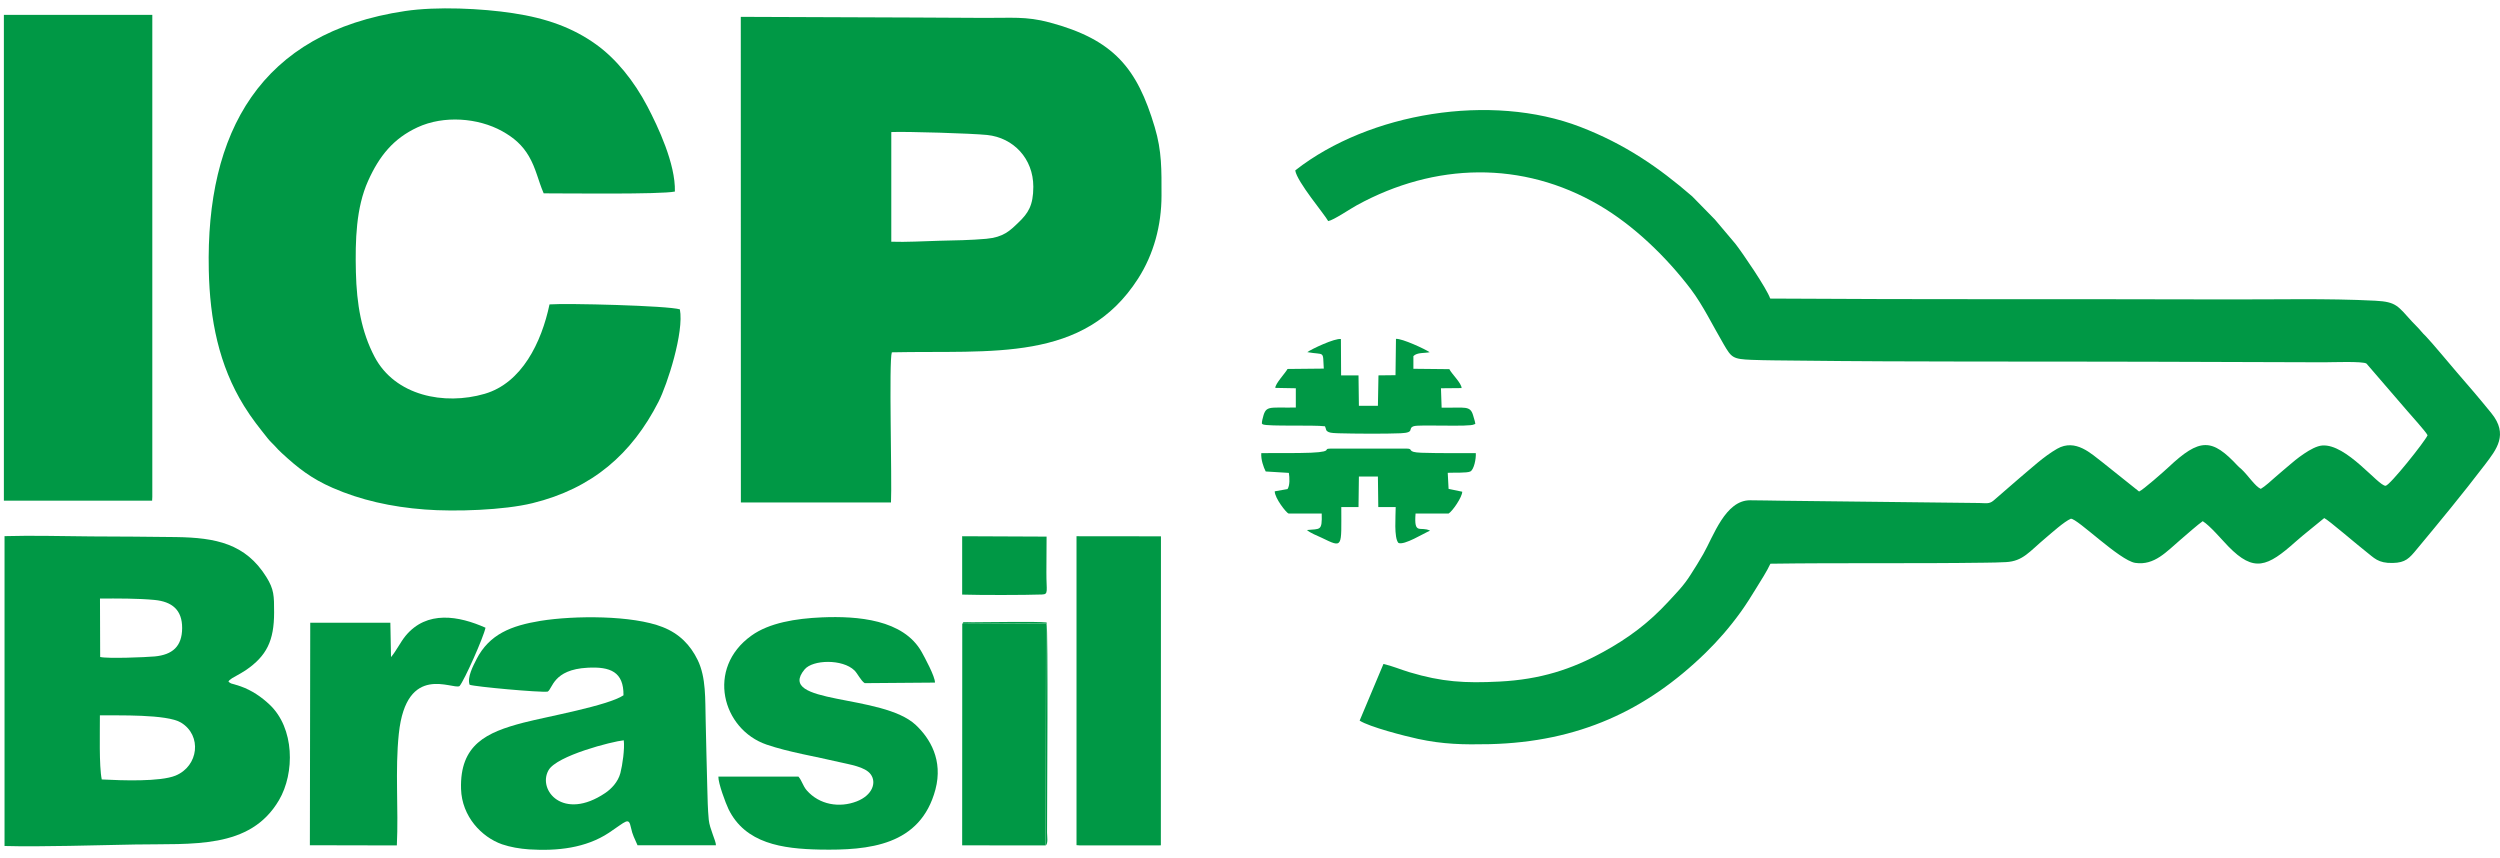
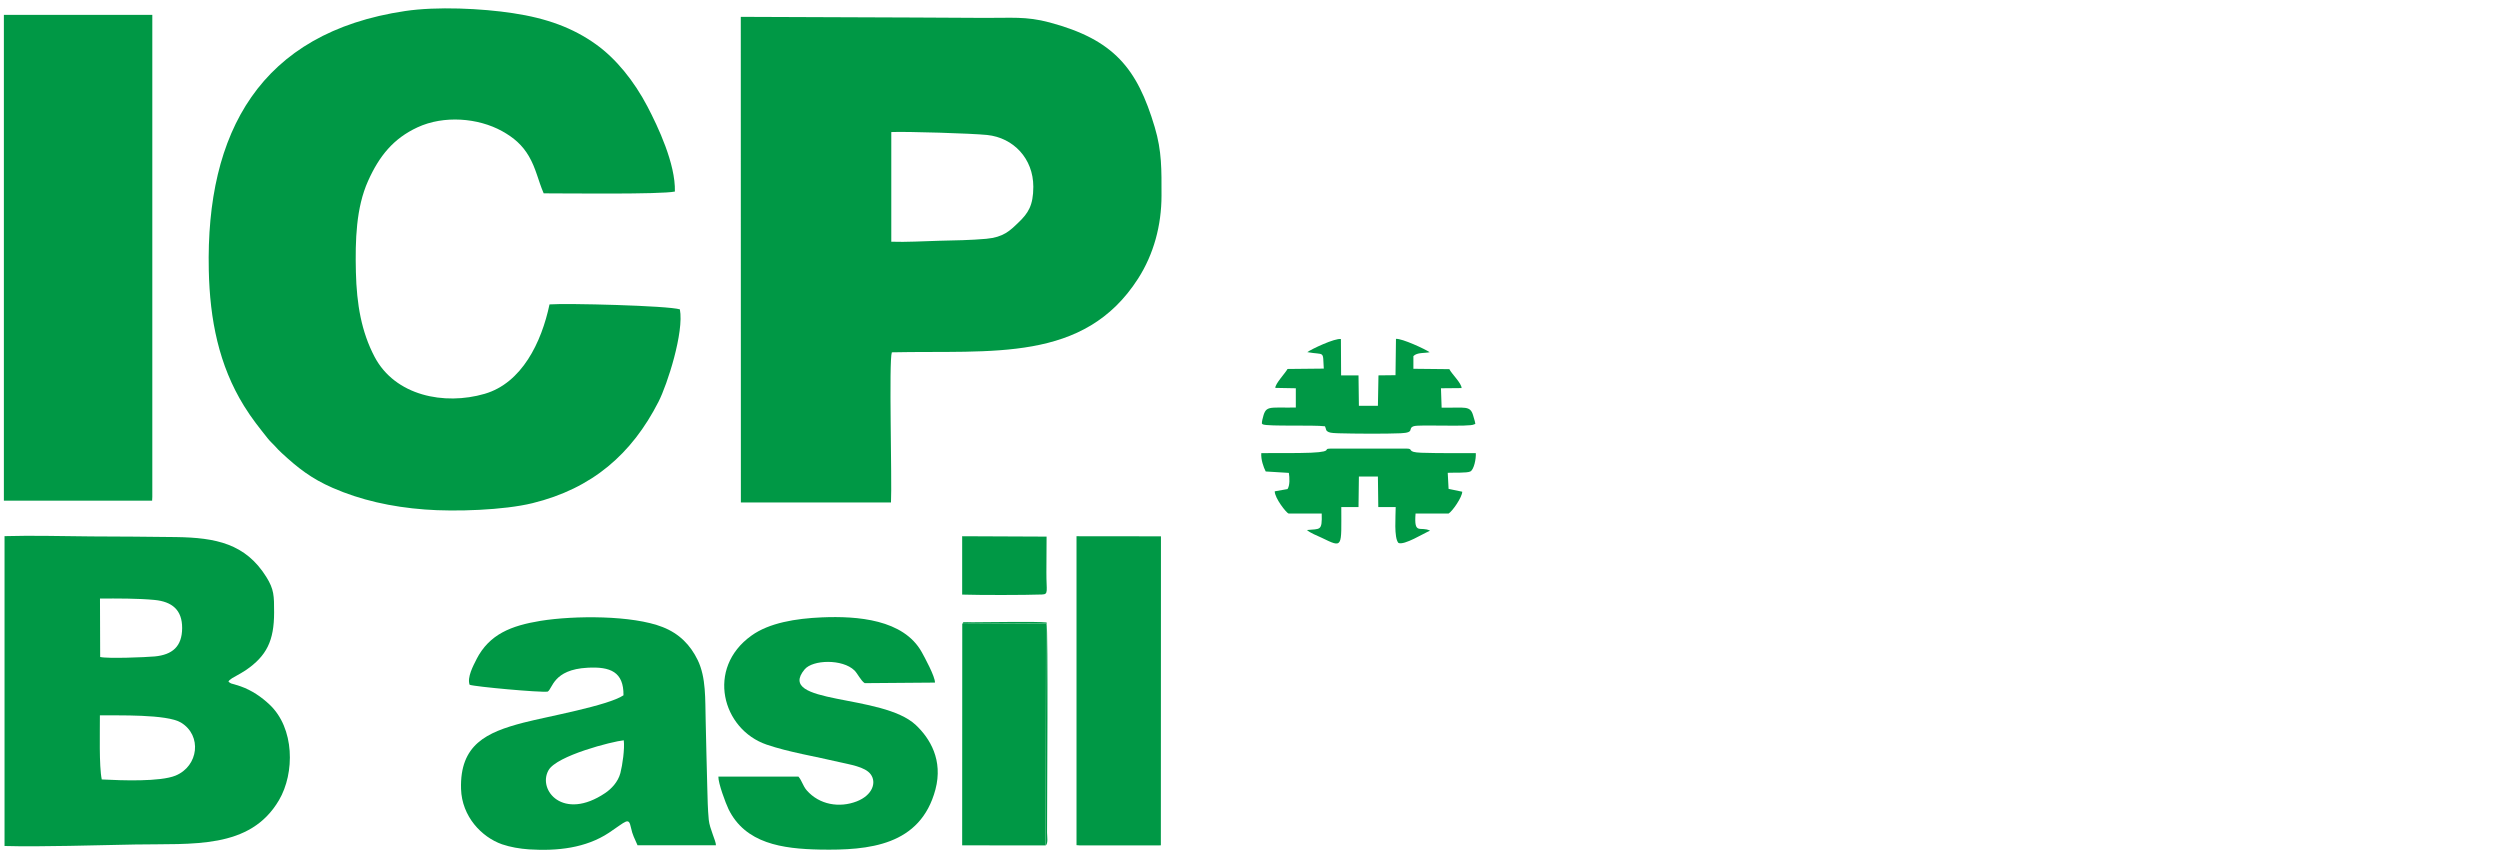
<svg xmlns="http://www.w3.org/2000/svg" width="134" height="46" viewBox="0 0 134 46" fill="none">
-   <path fill-rule="evenodd" clip-rule="evenodd" d="M69.426 9.142C69.527 9.757 70.99 11.478 71.192 11.851C71.484 11.801 72.408 11.17 72.731 10.998C76.913 8.708 81.6 8.602 85.696 10.988C87.578 12.083 89.334 13.793 90.635 15.509C91.276 16.356 91.811 17.466 92.391 18.455C92.81 19.172 92.876 19.247 93.89 19.288C94.687 19.318 95.499 19.318 96.296 19.328C102.577 19.404 108.868 19.368 115.155 19.389C118.293 19.398 121.436 19.409 124.574 19.419C124.962 19.419 126.672 19.353 126.844 19.489L129.023 22.017C129.22 22.249 130.032 23.142 130.118 23.329C129.987 23.651 128.085 26.033 127.868 26.038C127.475 26.053 125.769 23.773 124.468 23.879C123.903 23.924 123.005 24.671 122.717 24.923C122.44 25.165 122.238 25.322 121.955 25.574C121.764 25.745 121.385 26.088 121.178 26.204C120.876 26.073 120.492 25.473 120.144 25.15C120.073 25.084 120.018 25.049 119.952 24.978C118.56 23.48 117.914 23.46 116.219 25.054C115.987 25.271 114.867 26.26 114.655 26.346L112.682 24.771C112.107 24.338 111.255 23.485 110.261 24.055C109.539 24.469 108.858 25.115 108.263 25.609L106.835 26.845C106.613 27.022 106.447 26.966 106.084 26.961L95.58 26.84C94.989 26.835 94.389 26.815 93.799 26.815C92.477 26.815 91.846 28.732 91.296 29.695C91.069 30.094 90.868 30.412 90.62 30.8C90.232 31.416 89.853 31.779 89.415 32.258C88.385 33.373 87.296 34.201 85.898 34.963C84.249 35.866 82.573 36.421 80.369 36.532C78.502 36.627 77.291 36.552 75.551 36.032C75.097 35.896 74.592 35.684 74.153 35.588L72.877 38.625C73.397 38.963 75.299 39.453 76 39.604C77.362 39.897 78.421 39.917 79.849 39.887C84.602 39.77 88.239 38.09 91.418 34.993C92.083 34.342 92.704 33.636 93.325 32.773C93.602 32.385 93.864 31.966 94.127 31.537C94.379 31.128 94.707 30.619 94.894 30.215C98.728 30.16 102.567 30.215 106.396 30.16C106.77 30.155 107.148 30.15 107.521 30.129C108.435 30.079 108.762 29.575 109.66 28.823C109.963 28.57 110.634 27.96 110.997 27.804C111.34 27.778 113.606 30.039 114.448 30.17C115.477 30.326 116.133 29.559 116.875 28.929C117.193 28.656 117.818 28.106 118.066 27.935C118.459 28.177 119.085 28.924 119.443 29.292C120.815 30.695 121.532 30.387 123.045 29.035C123.529 28.606 124.049 28.212 124.579 27.768C124.791 27.859 126.42 29.262 126.809 29.559C127.248 29.897 127.454 30.195 128.252 30.175C128.933 30.16 129.134 29.933 129.553 29.423C130.774 27.955 131.99 26.482 133.191 24.908C133.816 24.085 134.462 23.288 133.539 22.148C132.913 21.376 132.323 20.685 131.672 19.938C131.415 19.641 130.34 18.349 130.027 18.026C129.896 17.895 129.876 17.88 129.775 17.759C129.604 17.552 129.478 17.446 129.296 17.249C128.519 16.402 128.458 16.18 127.328 16.119C124.725 15.983 121.94 16.059 119.312 16.049C111.179 16.023 103.006 16.059 94.883 16.003C94.707 15.473 93.395 13.551 93.017 13.067L91.917 11.765L90.701 10.524C88.895 8.96 87.094 7.724 84.703 6.801C79.91 4.955 73.381 6.044 69.446 9.117" fill="#009845" />
  <path fill-rule="evenodd" clip-rule="evenodd" d="M67.605 24.287C67.579 24.63 67.726 25.049 67.842 25.271L69.083 25.347C69.123 25.609 69.144 26.013 69.012 26.214L68.326 26.335C68.326 26.704 68.952 27.496 69.068 27.526H70.844C70.869 28.475 70.773 28.338 70.052 28.409C70.243 28.576 70.571 28.697 70.839 28.823C72.004 29.388 71.893 29.358 71.893 27.178H72.816L72.837 25.543H73.856L73.876 27.178H74.809C74.809 27.657 74.708 28.828 74.955 29.1C75.263 29.247 76.323 28.576 76.651 28.444C76.136 28.182 75.778 28.712 75.874 27.526H77.644C77.851 27.405 78.376 26.643 78.376 26.356L77.644 26.204L77.599 25.342C77.871 25.326 78.638 25.362 78.81 25.271C79.007 25.17 79.123 24.585 79.103 24.287C78.174 24.287 77.105 24.297 76.181 24.267C75.354 24.237 75.803 24.045 75.399 24.045H71.323C70.783 24.045 71.732 24.262 69.597 24.282C68.937 24.287 68.276 24.287 67.615 24.287" fill="#009845" />
  <path fill-rule="evenodd" clip-rule="evenodd" d="M70.067 18.874C71.02 19.045 70.899 18.758 70.955 19.757L69.012 19.777C68.896 19.994 68.351 20.564 68.356 20.791L69.456 20.811V21.845C67.918 21.866 67.847 21.699 67.66 22.506C67.66 22.511 67.64 22.622 67.64 22.622C67.65 22.774 67.6 22.658 67.691 22.748C67.988 22.864 70.41 22.769 71.02 22.849C71.101 23.031 71.04 23.076 71.222 23.162C71.323 23.213 71.611 23.218 71.727 23.223C72.609 23.248 74.274 23.258 75.076 23.223C75.874 23.187 75.425 22.965 75.778 22.844C76.075 22.743 78.8 22.895 79.007 22.748C79.082 22.698 79.133 22.849 78.961 22.269C78.8 21.719 78.537 21.871 77.271 21.85L77.236 20.811L78.341 20.801C78.341 20.539 77.811 20.044 77.685 19.787L75.758 19.767V19.086C75.964 18.879 76.353 18.939 76.63 18.879C76.388 18.712 75.152 18.137 74.824 18.163L74.799 20.11L73.886 20.12L73.856 21.75H72.837L72.816 20.12H71.883L71.873 18.173C71.55 18.117 70.274 18.718 70.057 18.884" fill="#009845" />
  <path fill-rule="evenodd" clip-rule="evenodd" d="M36.446 16.583C35.826 16.382 30.352 16.245 29.454 16.316C29.025 18.354 27.971 20.529 25.978 21.109C23.814 21.739 21.175 21.215 20.075 19.121C19.374 17.784 19.117 16.316 19.076 14.585C19.036 12.87 19.086 11.135 19.727 9.702C20.332 8.35 21.094 7.422 22.376 6.826C23.788 6.17 25.625 6.317 26.911 7.028C27.547 7.381 28.001 7.78 28.349 8.375C28.733 9.036 28.838 9.656 29.141 10.363C30.291 10.363 35.417 10.428 36.174 10.267C36.214 8.784 35.266 6.786 34.701 5.706C33.989 4.349 33.021 3.143 31.936 2.371C30.71 1.494 29.308 0.979 27.502 0.707C25.816 0.449 23.41 0.338 21.715 0.591C13.94 1.746 11.029 7.094 11.191 14.48C11.246 17.133 11.731 19.575 13.078 21.755C13.511 22.456 13.905 22.935 14.364 23.515C14.48 23.662 14.601 23.762 14.722 23.894C14.858 24.045 14.959 24.156 15.111 24.292C15.963 25.079 16.685 25.649 17.83 26.149C19.318 26.8 20.963 27.173 22.769 27.309C24.399 27.435 27.007 27.345 28.536 26.971C31.749 26.184 33.868 24.333 35.296 21.533C35.77 20.604 36.673 17.804 36.441 16.578" fill="#009845" />
  <path fill-rule="evenodd" clip-rule="evenodd" d="M0.208 26.835H8.154L8.164 26.633V0.797H0.208V26.835Z" fill="#009845" />
  <path fill-rule="evenodd" clip-rule="evenodd" d="M42.788 41.627H38.505C38.495 41.98 38.893 43.045 39.045 43.363C39.948 45.214 41.93 45.497 43.938 45.537C46.582 45.587 49.337 45.325 50.139 42.318C50.557 40.739 49.846 39.574 49.089 38.862C47.293 37.167 41.547 37.783 43.126 35.881C43.56 35.356 45.159 35.311 45.8 35.936C45.961 36.093 46.153 36.501 46.35 36.617L50.114 36.587C50.129 36.274 49.548 35.21 49.402 34.947C48.423 33.202 45.966 33.01 44.049 33.091C42.652 33.151 41.229 33.383 40.276 34.07C37.834 35.815 38.702 39.094 41.093 39.912C42.289 40.32 43.696 40.542 44.973 40.845C45.548 40.981 46.37 41.097 46.668 41.501C46.996 41.94 46.764 42.626 45.921 42.954C44.998 43.312 43.923 43.141 43.242 42.364C43.03 42.117 42.995 41.864 42.798 41.627" fill="#009845" />
  <path fill-rule="evenodd" clip-rule="evenodd" d="M57.701 45.3L57.893 45.315H62.02L62.222 45.31L62.227 28.747L57.701 28.742V45.3Z" fill="#009845" />
-   <path fill-rule="evenodd" clip-rule="evenodd" d="M20.958 35.215L20.923 33.378H16.629L16.609 45.305L21.271 45.315C21.367 43.347 21.17 41.289 21.377 39.327C21.78 35.492 24.273 36.986 24.631 36.774C24.893 36.466 25.922 34.15 26.023 33.646C24.596 33.01 22.88 32.697 21.735 34.085C21.468 34.413 21.23 34.902 20.963 35.215" fill="#009845" />
  <path fill-rule="evenodd" clip-rule="evenodd" d="M56.047 45.315L56.067 33.414L51.577 33.444L51.572 45.31L56.047 45.315Z" fill="#009845" />
  <path fill-rule="evenodd" clip-rule="evenodd" d="M39.706 0.903L49.024 0.939C50.27 0.944 51.511 0.954 52.757 0.959C54.19 0.969 54.982 0.863 56.253 1.201C59.694 2.124 60.95 3.643 61.894 6.816C62.282 8.118 62.257 9.097 62.257 10.479C62.257 12.073 61.843 13.622 61.001 14.934C58.105 19.454 53.171 18.768 47.803 18.884C47.636 19.323 47.818 25.776 47.757 26.931H39.711L39.706 0.893V0.903ZM47.763 12.956C48.575 12.986 49.508 12.926 50.336 12.905C51.168 12.885 52.031 12.875 52.863 12.8C53.796 12.714 54.134 12.366 54.604 11.912C55.103 11.432 55.386 11.019 55.386 10.01C55.386 8.496 54.316 7.381 52.913 7.235C52.091 7.149 48.585 7.043 47.773 7.078V12.956H47.763Z" fill="#009845" />
  <path fill-rule="evenodd" clip-rule="evenodd" d="M51.572 31.87C52.475 31.9 54.911 31.9 55.86 31.865C56.213 31.85 56.082 31.688 56.087 30.684C56.087 30.044 56.097 29.403 56.097 28.762L51.572 28.742V31.87Z" fill="#009845" />
  <path fill-rule="evenodd" clip-rule="evenodd" d="M0.243 28.737C1.762 28.692 3.366 28.742 4.895 28.752C6.413 28.757 7.927 28.767 9.44 28.787C11.559 28.818 13.158 29.136 14.273 30.922C14.692 31.593 14.692 31.93 14.692 32.828C14.692 34.342 14.293 35.159 13.168 35.926C12.997 36.042 12.841 36.123 12.674 36.219C12.603 36.259 12.492 36.32 12.442 36.35C12.417 36.365 12.336 36.426 12.321 36.441C12.245 36.517 12.301 36.441 12.245 36.537C12.376 36.648 12.402 36.638 12.583 36.688C12.684 36.718 12.8 36.754 12.901 36.789C13.496 37.001 14.011 37.354 14.44 37.758C15.797 39.024 15.807 41.435 14.954 42.888C13.4 45.537 10.323 45.209 7.246 45.265C5.172 45.3 2.241 45.401 0.243 45.345V28.737ZM5.455 41.779C6.539 41.834 8.582 41.91 9.41 41.572C10.646 41.062 10.838 39.422 9.702 38.731C8.956 38.272 6.272 38.353 5.354 38.343C5.359 39.195 5.303 41.057 5.455 41.783M5.374 35.215C5.782 35.311 7.8 35.23 8.295 35.185C9.238 35.094 9.758 34.655 9.763 33.666C9.768 32.687 9.218 32.248 8.285 32.157C7.397 32.072 6.267 32.077 5.359 32.082L5.369 35.22L5.374 35.215Z" fill="#009845" />
  <path fill-rule="evenodd" clip-rule="evenodd" d="M25.539 35.336C26.235 33.984 27.411 33.535 28.97 33.278C30.786 32.985 33.909 32.975 35.518 33.611C36.416 33.964 37.006 34.574 37.4 35.386C37.854 36.33 37.793 37.48 37.824 38.625C37.854 39.816 37.874 41.012 37.91 42.202C37.925 42.772 37.935 43.378 37.99 43.943C38.036 44.417 38.379 45.078 38.374 45.305H34.171C34.01 44.927 33.904 44.765 33.818 44.356C33.697 43.771 33.571 44.019 32.642 44.634C31.401 45.456 29.878 45.623 28.359 45.527C27.855 45.492 27.355 45.406 26.911 45.255C25.816 44.871 24.757 43.766 24.712 42.288C24.641 39.907 26.079 39.251 28.051 38.736C29.323 38.408 32.597 37.823 33.419 37.268C33.434 36.012 32.713 35.724 31.497 35.79C29.631 35.886 29.62 36.93 29.353 37.071C28.965 37.127 25.458 36.809 25.171 36.703C25.029 36.305 25.367 35.679 25.539 35.341M33.434 39.68C32.819 39.74 29.832 40.502 29.398 41.289C28.803 42.354 30.191 44.023 32.441 42.505C32.764 42.288 33.127 41.915 33.253 41.435C33.364 41.012 33.49 40.129 33.434 39.685" fill="#009845" />
  <path fill-rule="evenodd" clip-rule="evenodd" d="M56.047 45.315C56.193 45.224 56.122 44.795 56.122 44.634C56.122 42.999 56.188 33.812 56.097 33.363C55.537 33.303 53.029 33.353 52.096 33.353C52.016 33.353 51.91 33.343 51.829 33.348C51.536 33.358 51.662 33.328 51.582 33.439L56.077 33.414L56.051 45.315L56.047 45.315Z" fill="#009845" />
</svg>